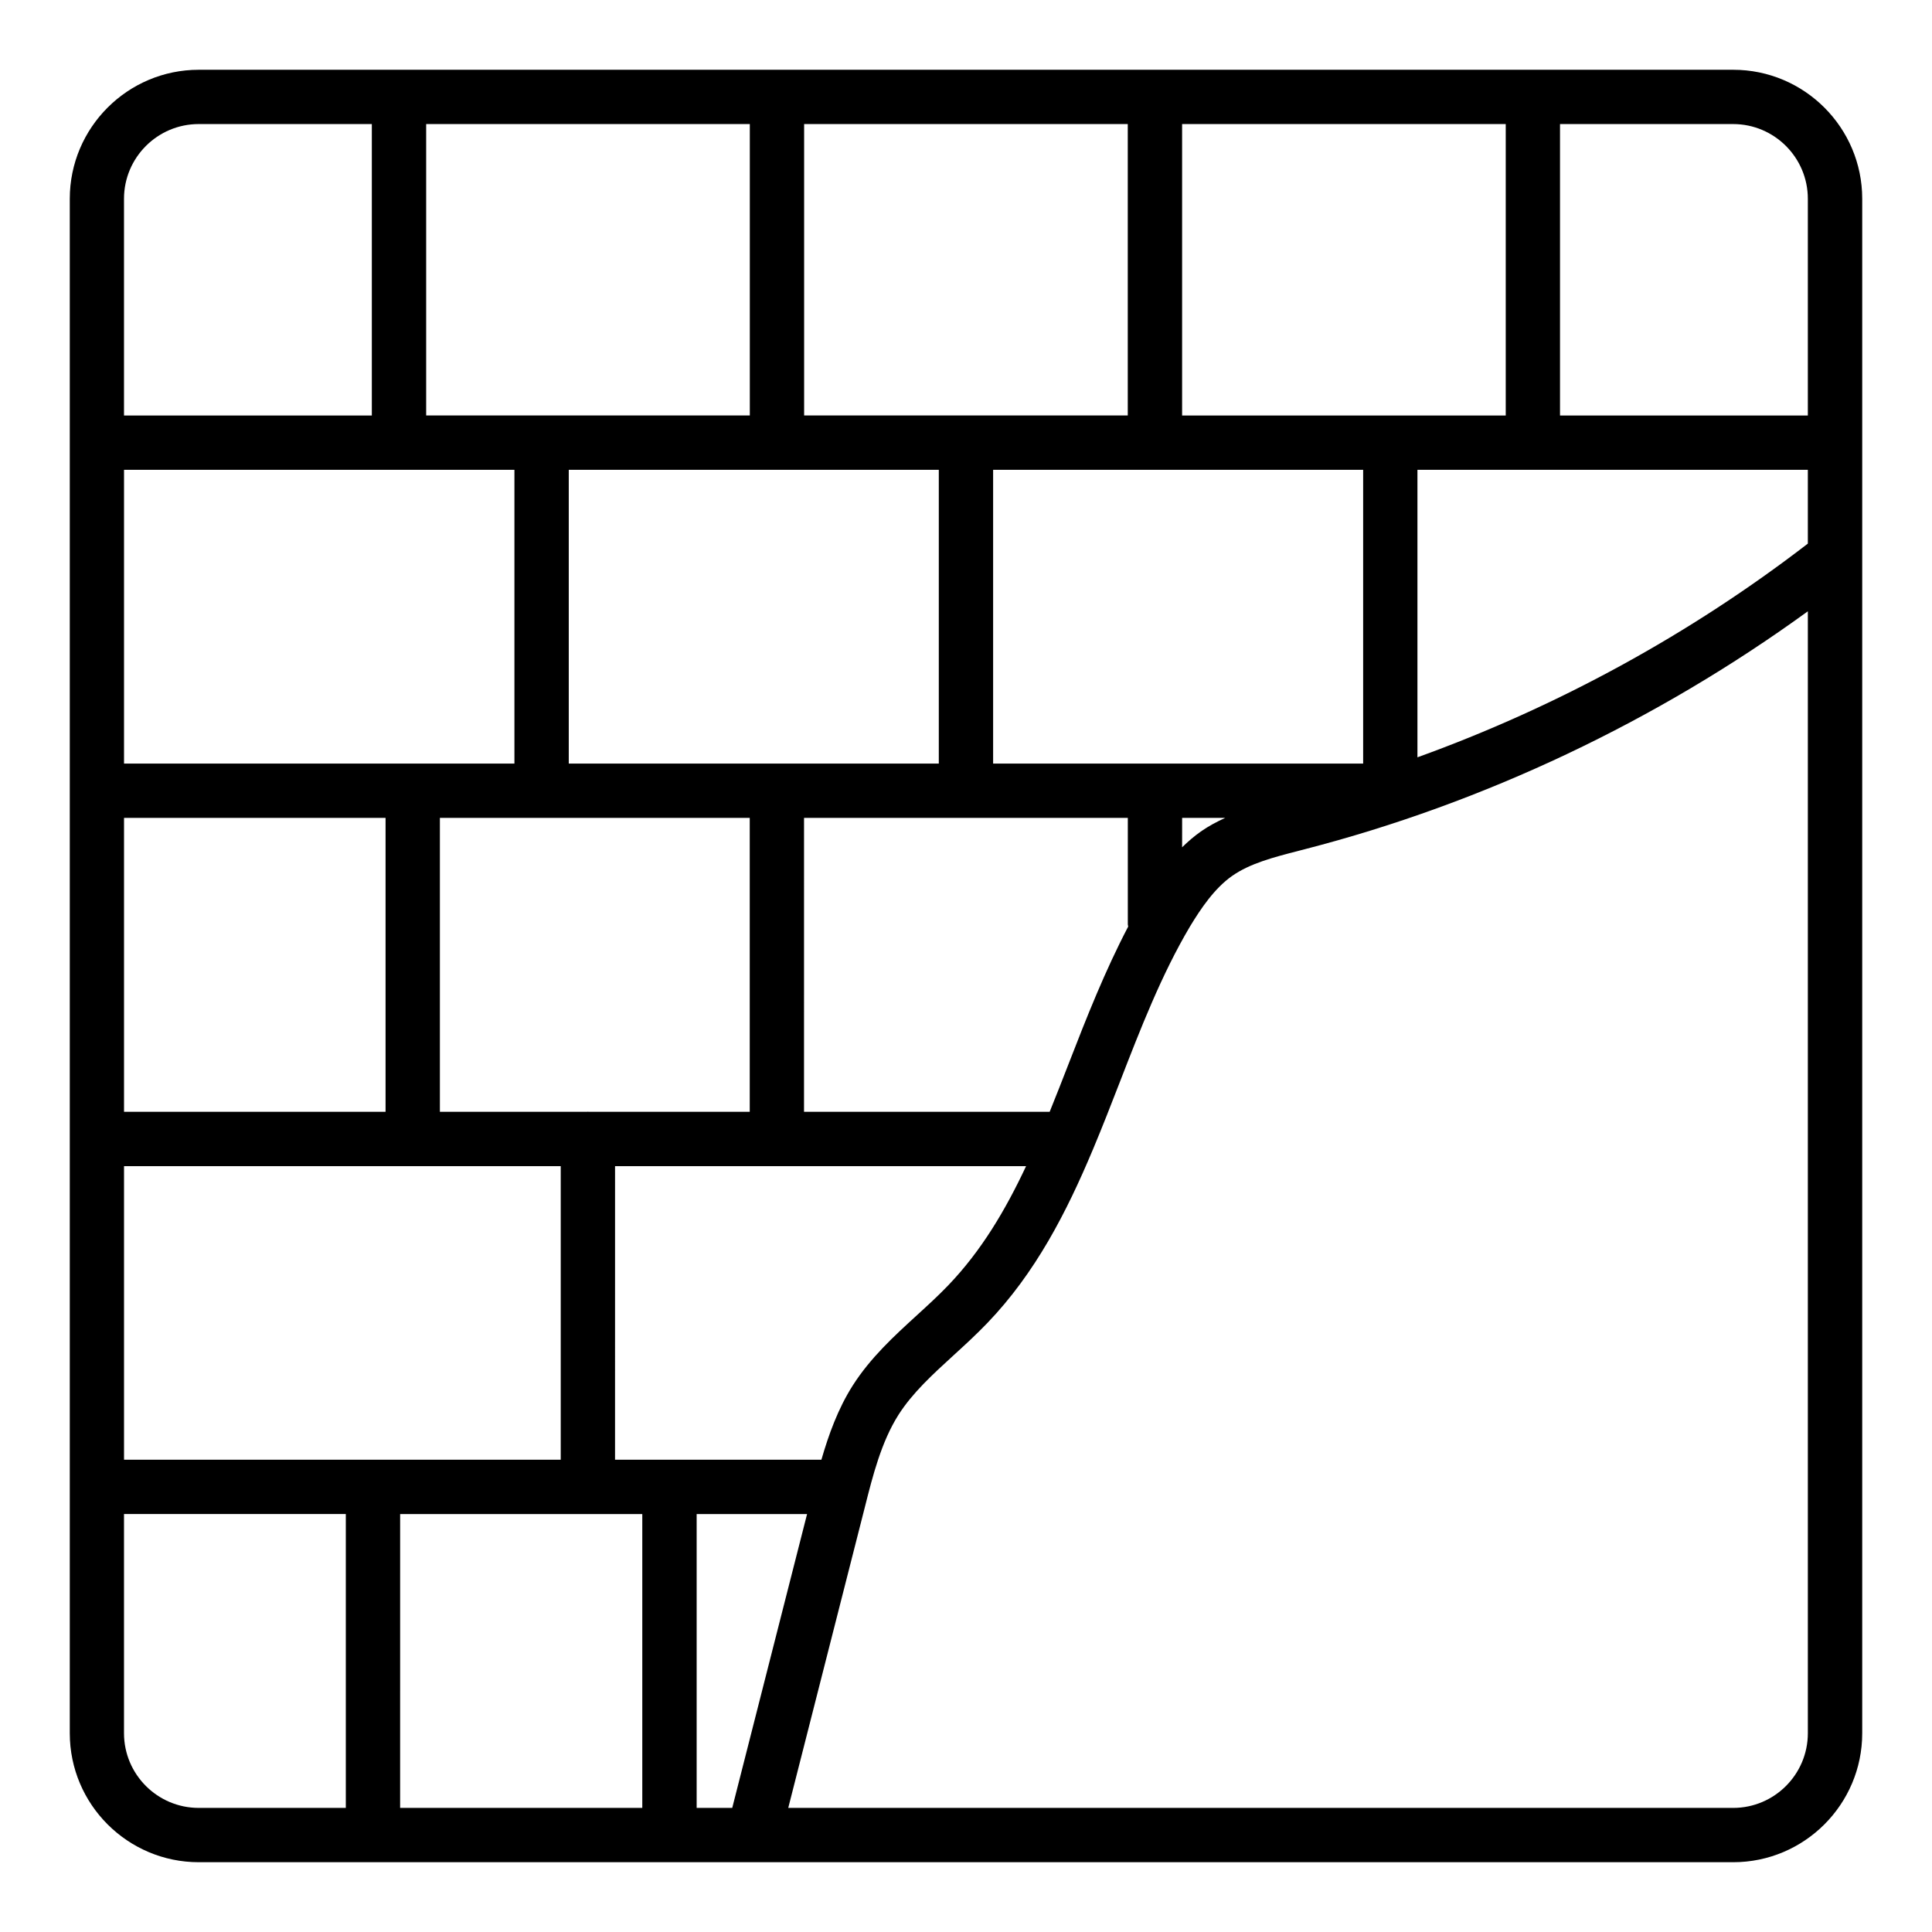
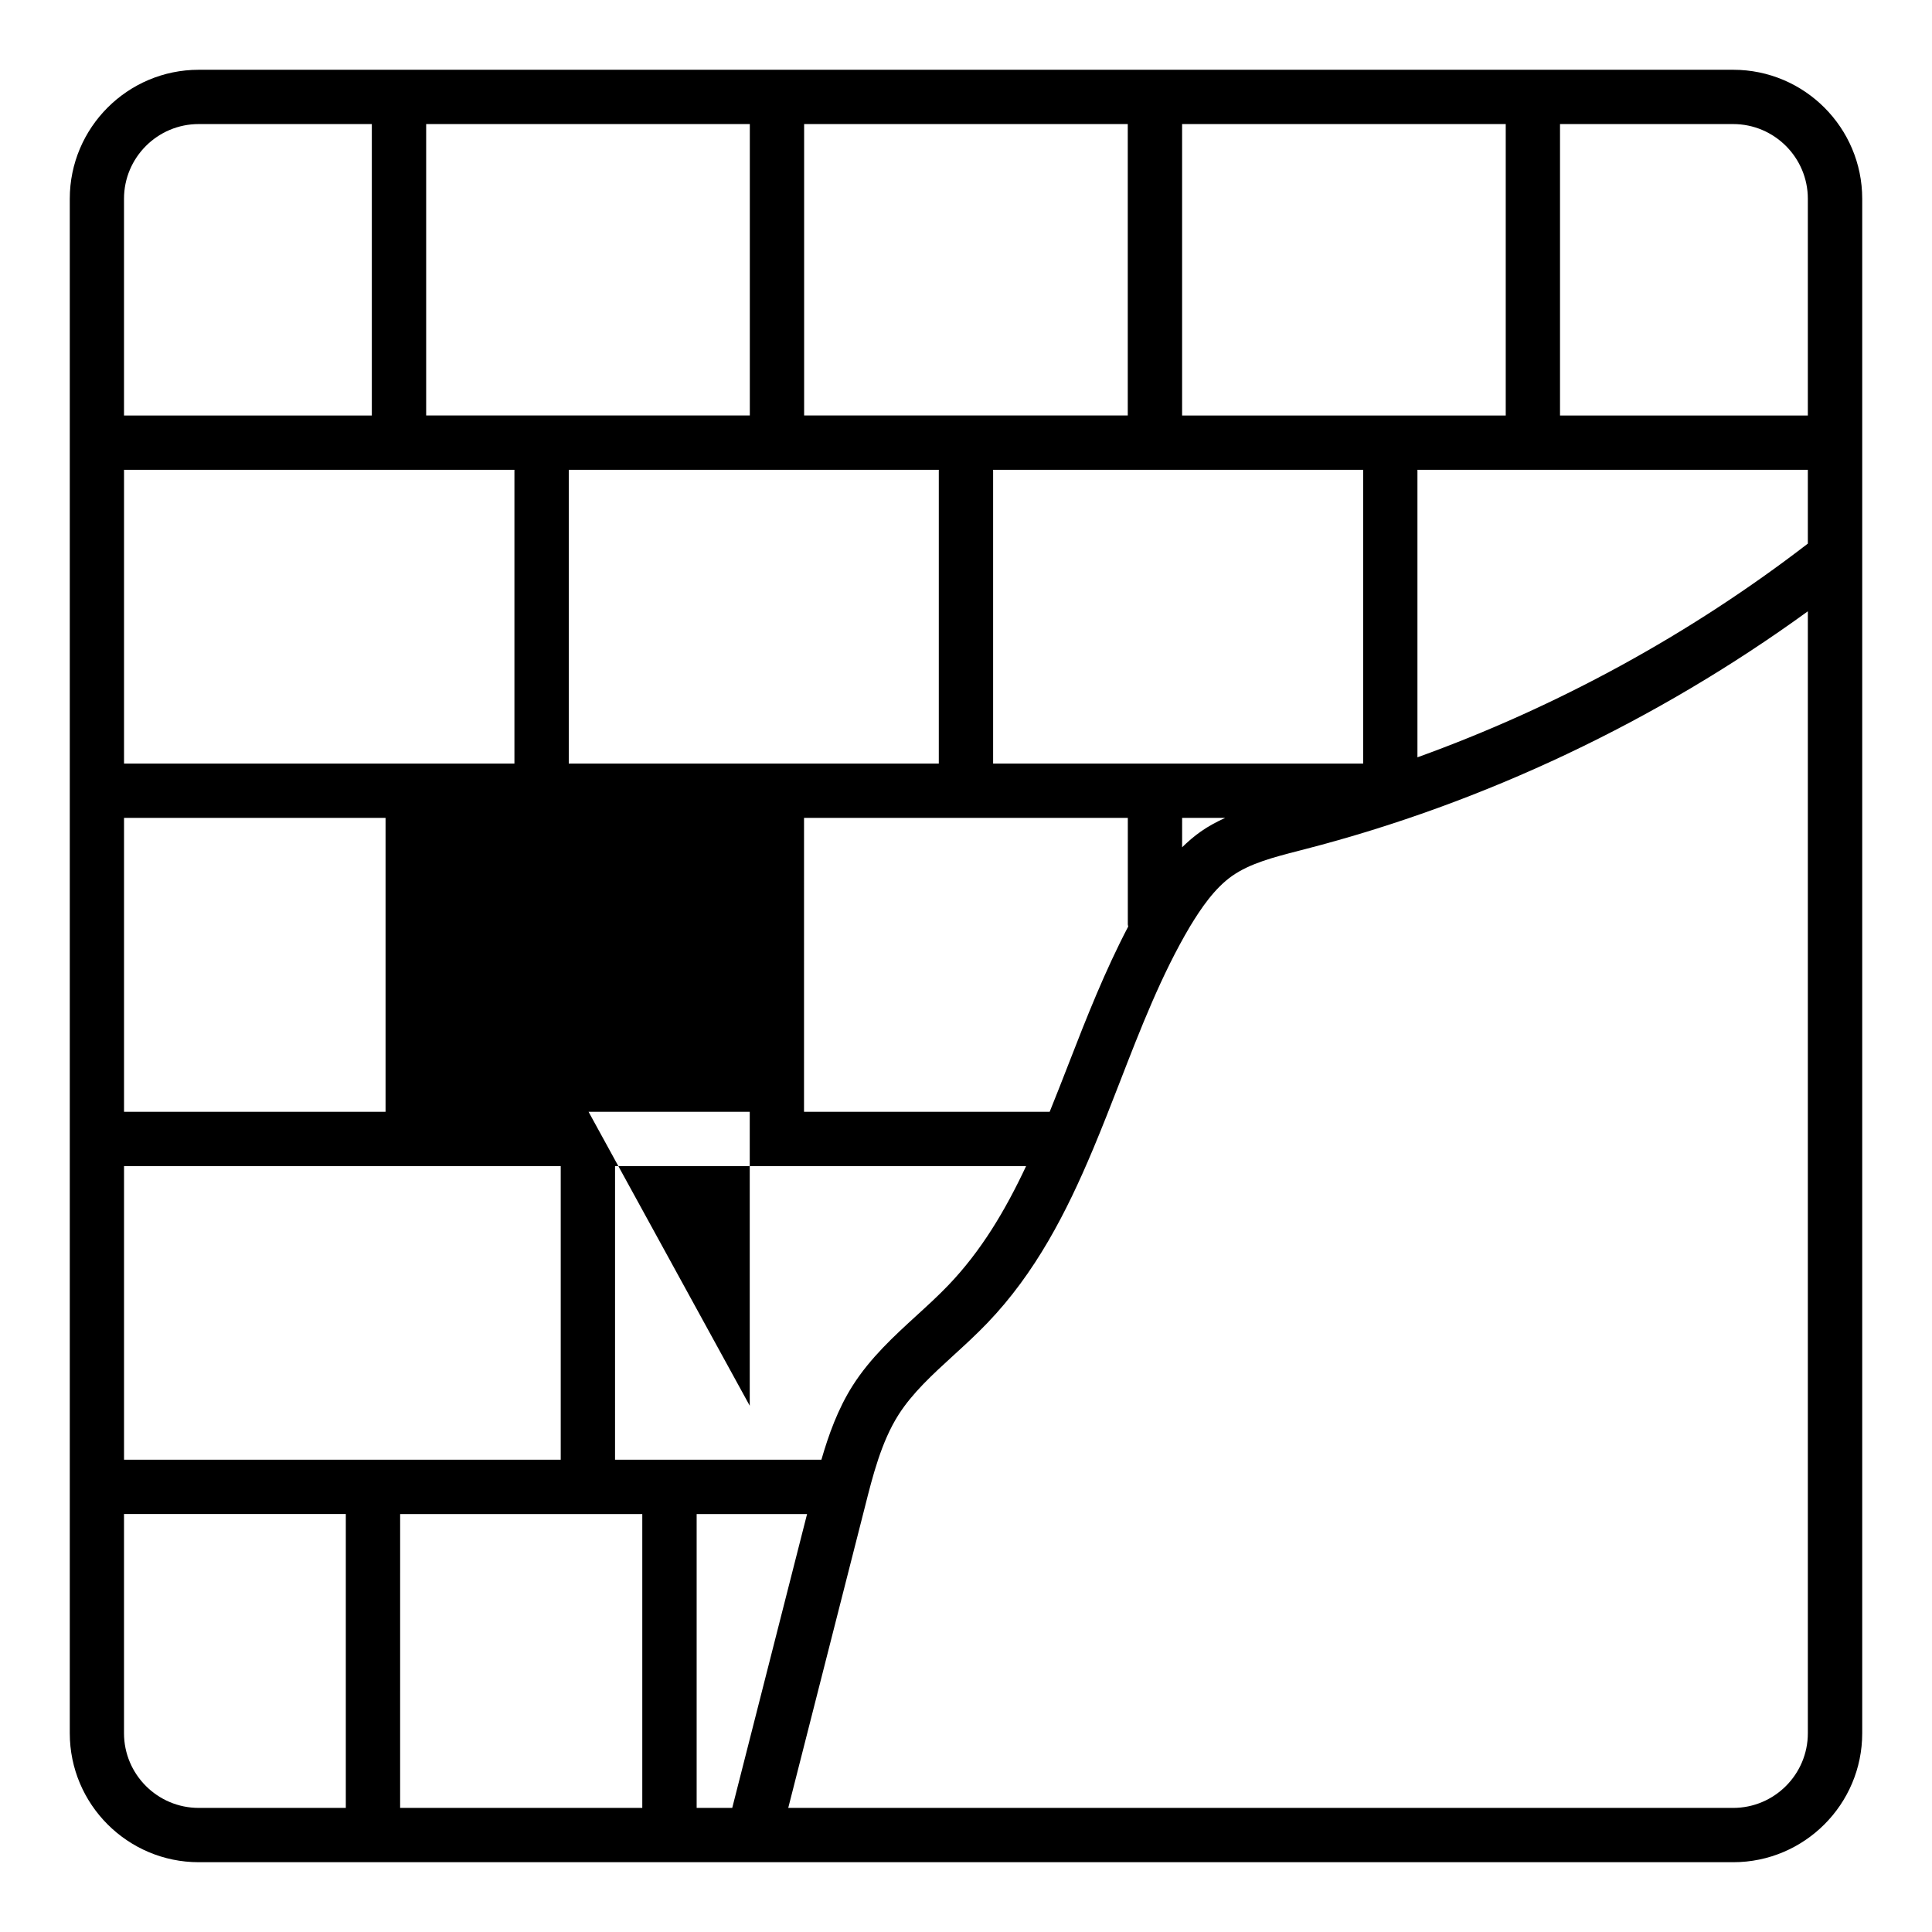
<svg xmlns="http://www.w3.org/2000/svg" fill="#000000" width="800px" height="800px" version="1.1" viewBox="144 144 512 512">
-   <path d="m603.32 162.49h-406.64c-18.852 0-34.188 15.336-34.188 34.188v406.64c0 18.852 15.336 34.188 34.188 34.188h406.64c18.852 0 34.188-15.336 34.188-34.188v-406.64c0-18.852-15.336-34.188-34.188-34.188zm-274.7 460.62v-77.871h29.262l-19.832 77.871zm128.65-369v-77.23h85.766v77.23zm47.98 92.25h-98.062v-77.855h98.062zm-210.52 0v-77.855h98.062v77.855zm5.25 92.285c-0.062 0-0.113-0.035-0.176-0.035s-0.113 0.035-0.176 0.035h-39.051v-77.891h82.113v77.891zm-123.11 0v-77.891h69.309v77.891zm266-184.54h-85.766v-77.23h85.766zm-100.16 0h-85.77v-77.23h85.77zm-62.379 14.395v77.855h-103.46v-77.855zm-103.46 184.54h115.73v77.805h-115.73zm122.84 92.199c0.031 0 0.055 0.016 0.086 0.016s0.055-0.016 0.086-0.016h14.332v77.871h-64.176l0.004-77.871zm70.27-34.055c-3.945 6.199-6.406 13.129-8.301 19.66h-54.688l0.004-77.805h108.93c-5.488 11.684-11.875 22.477-20.672 31.629-2.625 2.738-5.445 5.309-8.262 7.883-6.043 5.523-12.293 11.234-17.012 18.633zm57.324-85.539c-1.703 4.398-3.402 8.727-5.133 13h-65.098l0.004-77.891h85.805v28.246c0 0.191 0.094 0.348 0.109 0.535-6.133 11.711-11.016 24.059-15.688 36.109zm29.973-64.891h11.398c-2.215 1.023-4.394 2.168-6.445 3.606-1.801 1.27-3.434 2.688-4.957 4.18zm62.359-92.25h103.46v19.559c-31.176 24.023-66.391 43.254-103.46 56.633zm103.46-71.832v57.438h-65.676v-77.23h45.883c10.914 0 19.793 8.879 19.793 19.793zm-426.44-19.793h45.883v77.23h-65.676v-57.438c0-10.914 8.879-19.793 19.793-19.793zm-19.793 426.44v-58.082h58.781v77.875h-38.988c-10.914 0-19.793-8.879-19.793-19.793zm426.44 19.793h-250.41l20.348-79.883c2.027-8.039 4.324-17.152 8.879-24.309 3.695-5.793 8.98-10.625 14.578-15.742 3.055-2.789 6.106-5.586 8.938-8.543 12.77-13.281 21.008-29.371 27.949-45.895 0.031-0.066 0.059-0.129 0.086-0.195 2.465-5.879 4.777-11.812 7.059-17.691 5.453-14.066 11.09-28.617 18.637-41.336 2.887-4.762 6.465-10.078 11.148-13.379 4.766-3.344 11.023-4.957 17.648-6.664l1.535-0.398c47.613-12.266 93.398-34.023 133.4-63.074v297.32c0 10.914-8.879 19.793-19.793 19.793z" />
+   <path d="m603.32 162.49h-406.64c-18.852 0-34.188 15.336-34.188 34.188v406.64c0 18.852 15.336 34.188 34.188 34.188h406.64c18.852 0 34.188-15.336 34.188-34.188v-406.64c0-18.852-15.336-34.188-34.188-34.188zm-274.7 460.62v-77.871h29.262l-19.832 77.871zm128.65-369v-77.23h85.766v77.23zm47.98 92.25h-98.062v-77.855h98.062zm-210.52 0v-77.855h98.062v77.855zm5.25 92.285c-0.062 0-0.113-0.035-0.176-0.035s-0.113 0.035-0.176 0.035h-39.051h82.113v77.891zm-123.11 0v-77.891h69.309v77.891zm266-184.54h-85.766v-77.23h85.766zm-100.16 0h-85.77v-77.23h85.77zm-62.379 14.395v77.855h-103.46v-77.855zm-103.46 184.54h115.73v77.805h-115.73zm122.84 92.199c0.031 0 0.055 0.016 0.086 0.016s0.055-0.016 0.086-0.016h14.332v77.871h-64.176l0.004-77.871zm70.27-34.055c-3.945 6.199-6.406 13.129-8.301 19.66h-54.688l0.004-77.805h108.93c-5.488 11.684-11.875 22.477-20.672 31.629-2.625 2.738-5.445 5.309-8.262 7.883-6.043 5.523-12.293 11.234-17.012 18.633zm57.324-85.539c-1.703 4.398-3.402 8.727-5.133 13h-65.098l0.004-77.891h85.805v28.246c0 0.191 0.094 0.348 0.109 0.535-6.133 11.711-11.016 24.059-15.688 36.109zm29.973-64.891h11.398c-2.215 1.023-4.394 2.168-6.445 3.606-1.801 1.27-3.434 2.688-4.957 4.18zm62.359-92.25h103.46v19.559c-31.176 24.023-66.391 43.254-103.46 56.633zm103.46-71.832v57.438h-65.676v-77.23h45.883c10.914 0 19.793 8.879 19.793 19.793zm-426.44-19.793h45.883v77.23h-65.676v-57.438c0-10.914 8.879-19.793 19.793-19.793zm-19.793 426.44v-58.082h58.781v77.875h-38.988c-10.914 0-19.793-8.879-19.793-19.793zm426.44 19.793h-250.41l20.348-79.883c2.027-8.039 4.324-17.152 8.879-24.309 3.695-5.793 8.98-10.625 14.578-15.742 3.055-2.789 6.106-5.586 8.938-8.543 12.77-13.281 21.008-29.371 27.949-45.895 0.031-0.066 0.059-0.129 0.086-0.195 2.465-5.879 4.777-11.812 7.059-17.691 5.453-14.066 11.09-28.617 18.637-41.336 2.887-4.762 6.465-10.078 11.148-13.379 4.766-3.344 11.023-4.957 17.648-6.664l1.535-0.398c47.613-12.266 93.398-34.023 133.4-63.074v297.32c0 10.914-8.879 19.793-19.793 19.793z" />
</svg>